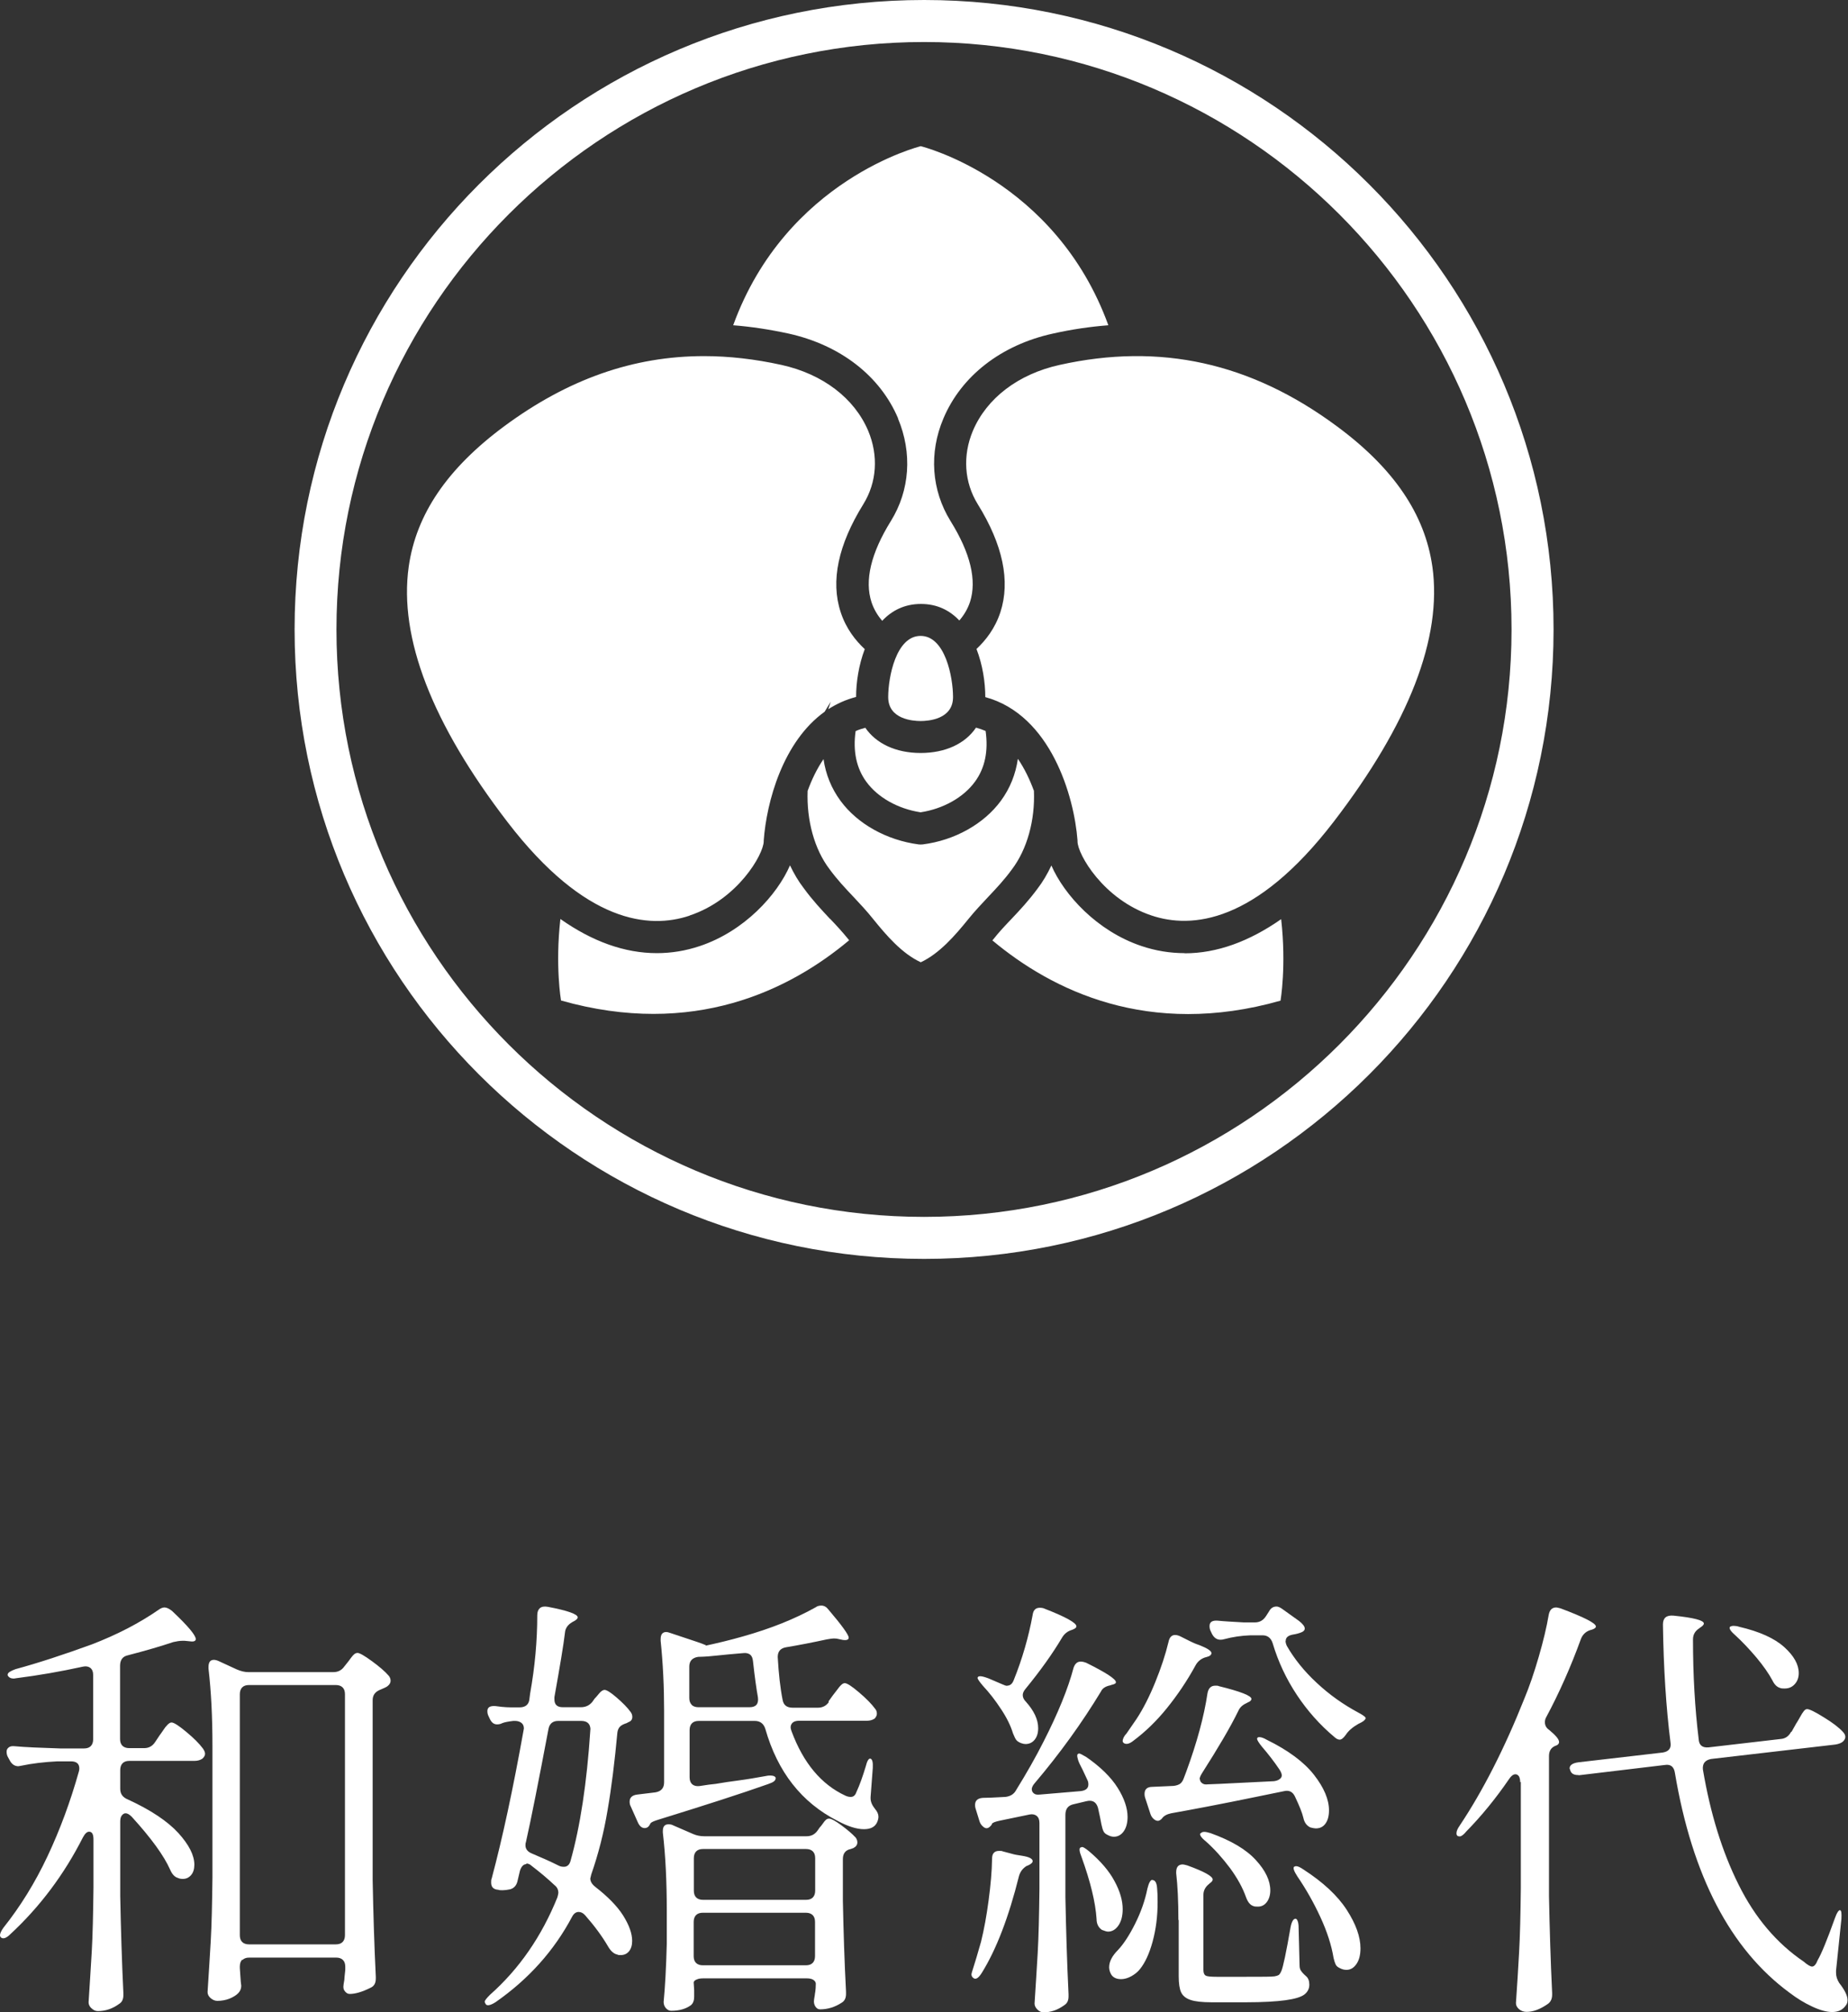
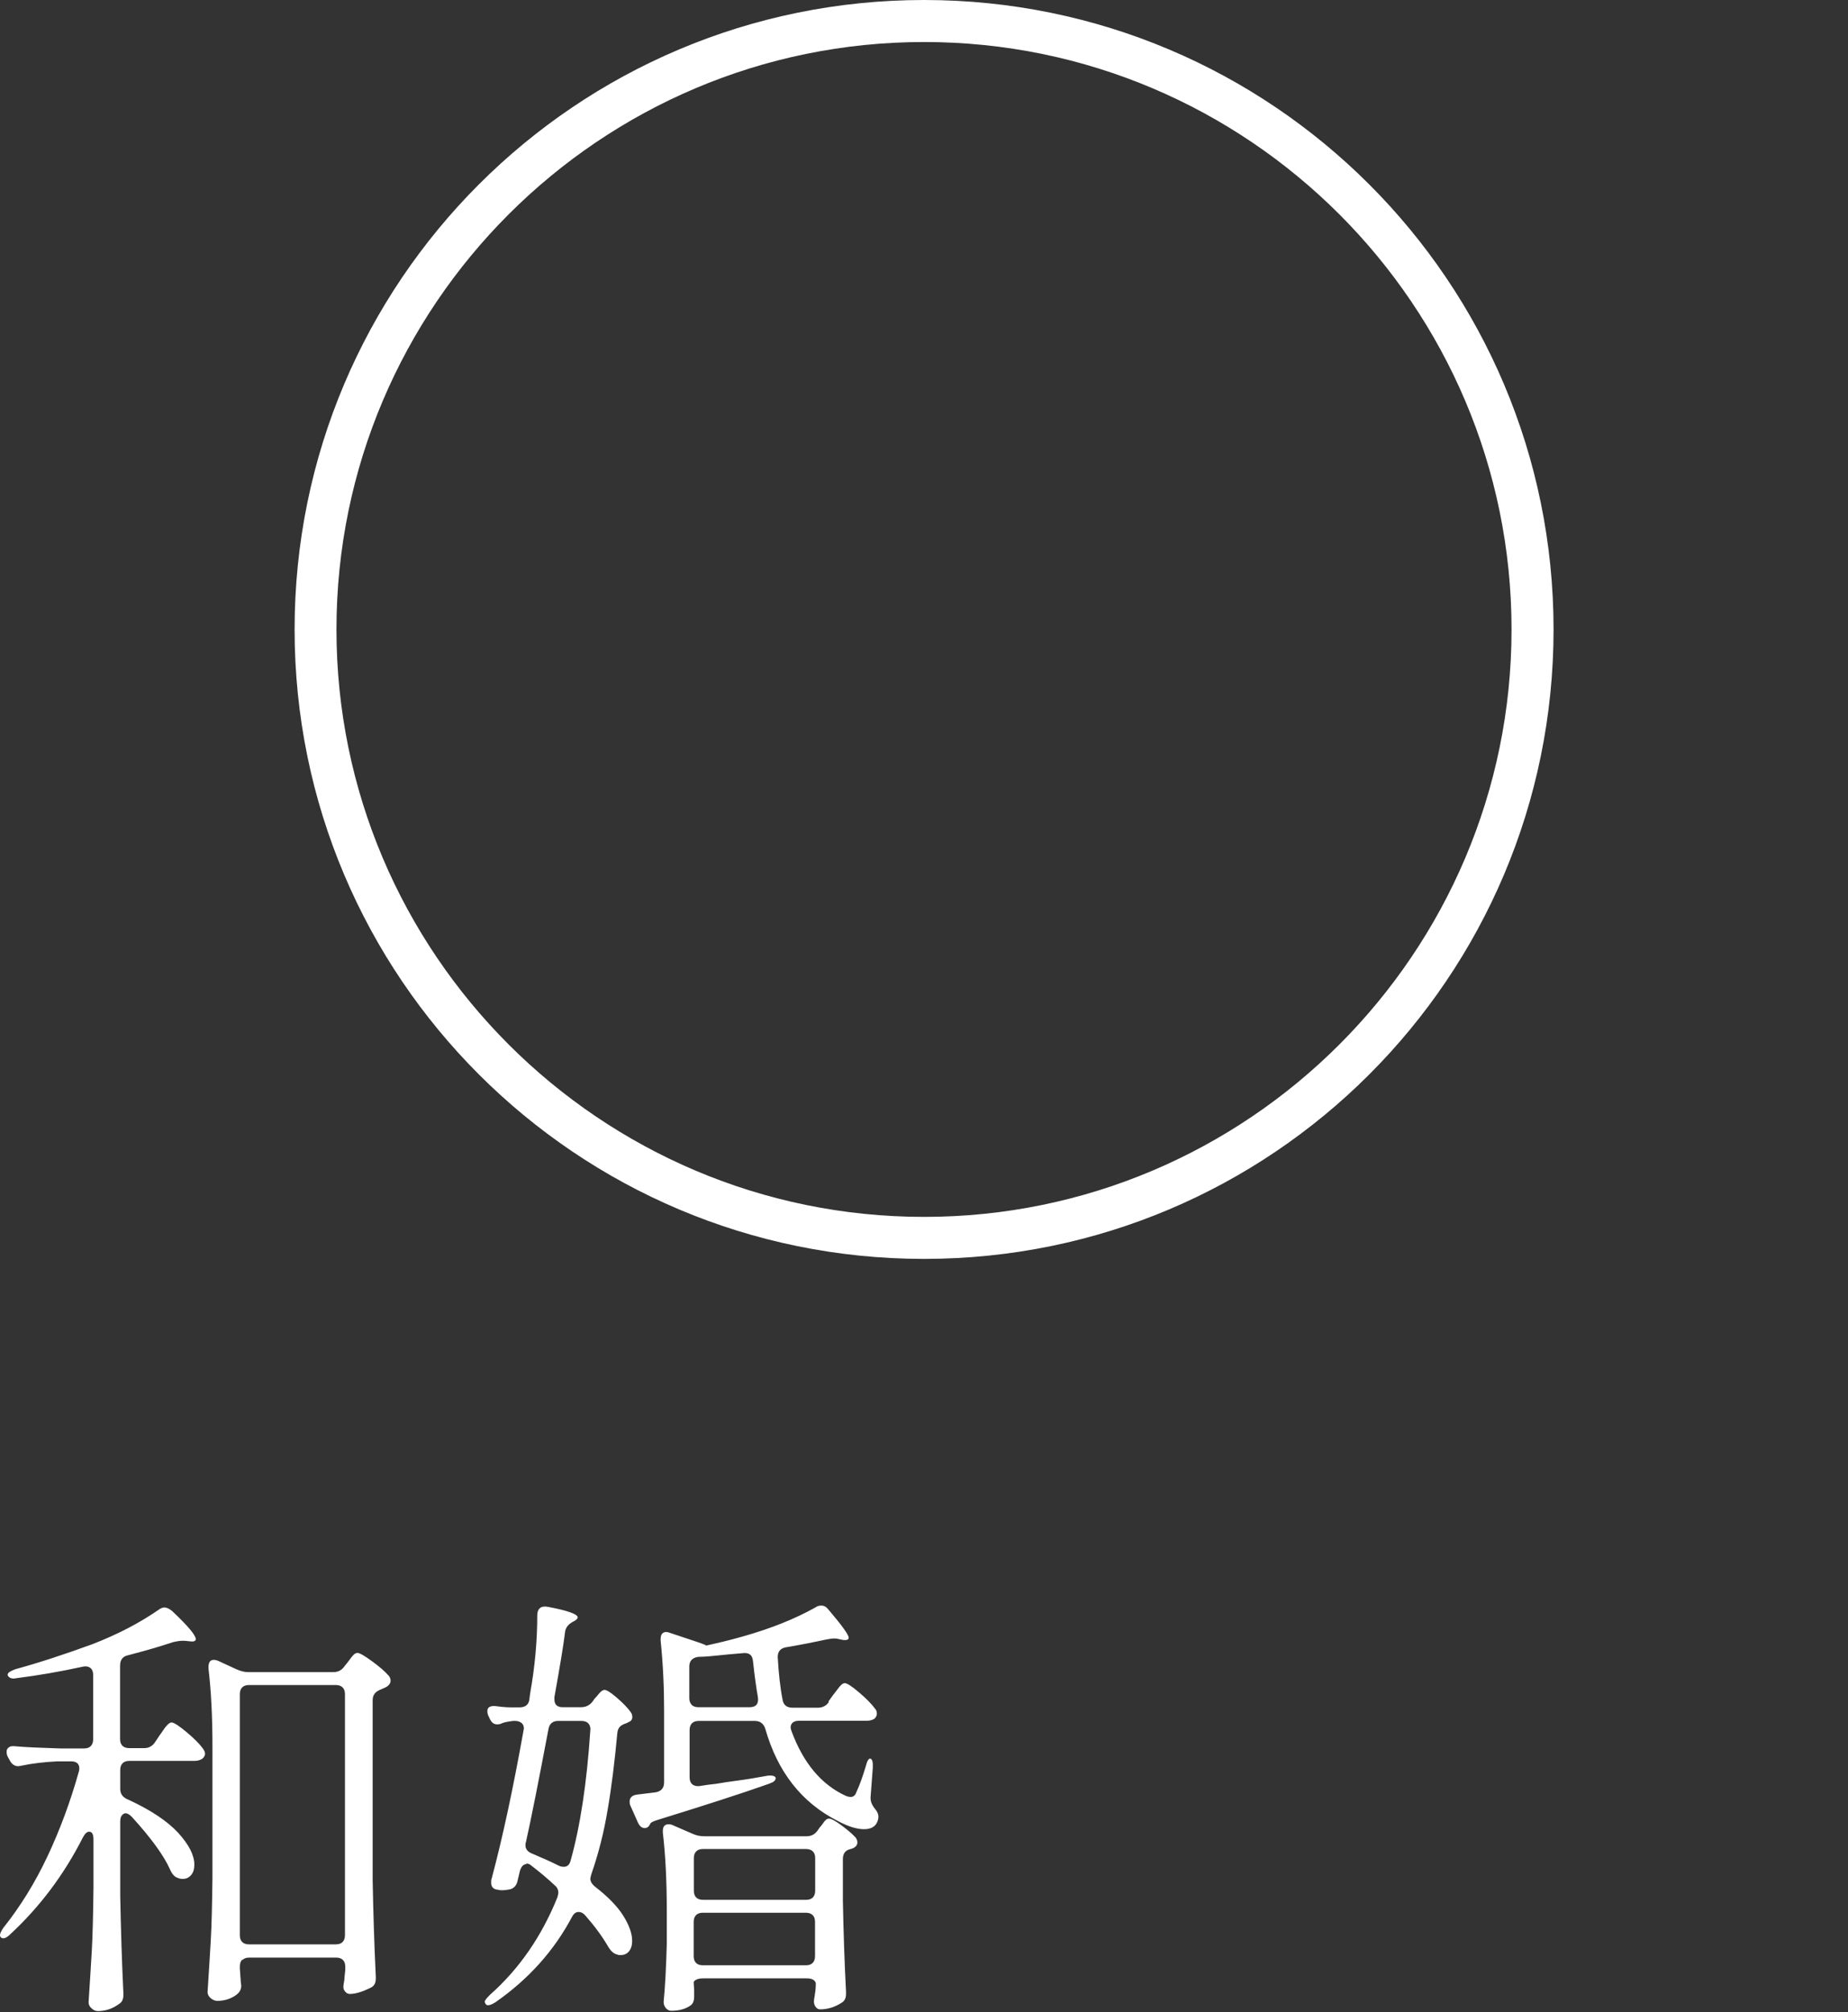
<svg xmlns="http://www.w3.org/2000/svg" id="_イヤー_1" viewBox="0 0 117.43 127.87">
  <rect x="0" y="0" width="117.43" height="127.87" fill="#333333" stroke="none" />
  <defs>
    <style>.cls-1{fill:#fff;}</style>
  </defs>
  <g>
    <path class="cls-1" d="M58.72,2.67c20.59,0,37.33,16.75,37.33,37.33s-16.75,37.33-37.33,37.33S21.38,60.59,21.38,40,38.13,2.67,58.72,2.67m0-2.67C36.62,0,18.72,17.91,18.72,40s17.91,40,40,40,40-17.91,40-40S80.81,0,58.72,0h0Z" />
-     <path class="cls-1" d="M54.98,46.25c-.21,.06-.42,.12-.61,.21-.18,1.27,.05,2.36,.68,3.22,.73,1,2.01,1.72,3.45,1.94,1.43-.22,2.72-.94,3.45-1.94,.64-.87,.86-1.95,.68-3.23-.19-.08-.39-.15-.61-.21-.68,1.01-1.93,1.61-3.52,1.61s-2.84-.61-3.52-1.61Zm5.58-1.95c0-1.27-.5-3.89-2.06-3.89s-2.06,2.62-2.06,3.89c0,1.41,1.57,1.52,2.06,1.52s2.06-.11,2.06-1.52Zm-16.74,13.88c3.07-1.02,4.7-3.9,4.71-4.71,0-.02,0-.04,0-.06,.18-2.44,1.21-6.27,3.87-8.18l.39-.64-.16,.48c.53-.34,1.11-.61,1.77-.78,0-.93,.17-2.04,.55-3.04-.58-.54-1.19-1.3-1.53-2.35-.65-1.97-.16-4.28,1.44-6.86,.86-1.39,.97-3.08,.31-4.66-.88-2.08-2.89-3.61-5.51-4.19-1.68-.37-3.33-.56-4.92-.56-4.49,0-8.64,1.46-12.69,4.45-3.62,2.68-5.61,5.6-6.08,8.94-.63,4.51,1.48,9.97,6.28,16.22,4.95,6.45,9.02,6.8,11.56,5.95Zm21.87-7.95c-.25-.68-.58-1.38-1.01-2.01-.14,.98-.5,1.88-1.08,2.67-1.08,1.47-2.93,2.51-4.96,2.77-.09,.01-.19,.01-.27,0-2.03-.27-3.88-1.3-4.96-2.77-.58-.79-.94-1.68-1.08-2.65-.43,.63-.76,1.33-1.01,2.02-.07,1.87,.43,3.71,1.39,4.97,.5,.68,.99,1.2,1.52,1.76,.41,.44,.84,.89,1.26,1.42,.84,1.04,1.83,2.19,3.02,2.74,1.18-.55,2.18-1.7,3.02-2.74,.42-.52,.85-.97,1.26-1.41,.53-.56,1.02-1.08,1.51-1.75,.97-1.28,1.48-3.13,1.4-5.01Zm25.33-14.21c-.47-3.34-2.46-6.27-6.08-8.94-5.46-4.04-11.22-5.31-17.61-3.89-2.62,.58-4.63,2.11-5.51,4.19-.66,1.57-.55,3.27,.31,4.66,1.6,2.58,2.08,4.89,1.44,6.86-.34,1.04-.94,1.8-1.52,2.34,.39,1.01,.56,2.12,.56,3.06,4.16,1.13,5.65,6.31,5.86,9.11,0,.02,0,.04,0,.06,0,.81,1.64,3.69,4.71,4.71,2.54,.85,6.6,.5,11.56-5.95,4.8-6.25,6.91-11.7,6.28-16.22Zm-15.75,24.55c-.92,0-1.84-.15-2.73-.45-2.84-.95-4.92-3.26-5.73-5.12-.25,.53-.54,1.03-.88,1.47-.56,.76-1.11,1.35-1.65,1.92-.41,.43-.79,.83-1.16,1.3l-.06,.07c3.79,3.17,9.91,6.21,18.31,3.83,0,0,.38-2.2,.04-5.18-2.03,1.42-4.08,2.17-6.13,2.17Zm-22.53-2.18c-.54-.58-1.1-1.17-1.66-1.94-.34-.44-.63-.93-.88-1.46-.81,1.87-2.89,4.18-5.73,5.13-.89,.3-1.81,.45-2.73,.45-2.05,0-4.1-.74-6.13-2.17-.34,2.98,.04,5.18,.04,5.18,8.4,2.38,14.53-.66,18.31-3.83l-.05-.06c-.38-.47-.75-.87-1.16-1.3Zm4.32-31.8c.92,2.19,.76,4.57-.45,6.52-1.27,2.05-1.68,3.78-1.23,5.16,.16,.48,.41,.87,.68,1.18,.61-.65,1.42-1.07,2.46-1.07s1.83,.41,2.44,1.05c.27-.31,.52-.7,.68-1.18,.44-1.37,.03-3.1-1.24-5.14-1.21-1.96-1.38-4.33-.45-6.52,1.14-2.7,3.67-4.67,6.95-5.39,1.2-.27,2.37-.44,3.53-.53-3.37-9.28-11.92-11.38-11.92-11.38,0,0-8.55,2.1-11.92,11.38,1.16,.09,2.33,.27,3.53,.53,3.28,.73,5.81,2.69,6.95,5.39Z" />
  </g>
  <g>
    <path class="cls-1" d="M5.94,116.9c0-.34-.09-.5-.28-.5-.13,0-.26,.12-.39,.36-1.19,2.35-2.73,4.41-4.62,6.16-.13,.13-.25,.21-.35,.24-.1,.03-.18,.01-.24-.04-.04-.04-.06-.08-.06-.14,0-.11,.07-.27,.22-.48,1.06-1.33,2-2.84,2.8-4.54,.8-1.7,1.46-3.49,1.99-5.38,.02-.06,.03-.12,.03-.2,0-.3-.18-.45-.53-.45h-.87c-.82,.04-1.59,.13-2.3,.28l-.17,.03c-.24,0-.43-.13-.56-.39l-.11-.2c-.06-.11-.08-.22-.08-.34s.05-.2,.14-.27,.22-.09,.39-.07c.63,.06,1.6,.1,2.88,.14h1.51c.19,0,.33-.05,.43-.15s.15-.25,.15-.43v-4.09c0-.21-.06-.35-.18-.45-.12-.09-.28-.12-.46-.08-1.46,.32-2.86,.56-4.2,.73l-.2,.03c-.19,0-.32-.07-.39-.2v-.06c0-.11,.17-.22,.5-.34,1.44-.39,3.05-.92,4.84-1.57,1.61-.62,3.02-1.35,4.26-2.21,.13-.09,.25-.14,.36-.14,.13,0,.29,.07,.48,.22,1.01,.95,1.51,1.55,1.51,1.79,0,.13-.13,.18-.39,.14l-.31-.03h-.17c-.15,0-.34,.03-.56,.08-.77,.26-1.73,.54-2.88,.84-.34,.07-.5,.3-.5,.67v4.65c0,.19,.05,.33,.15,.43,.1,.1,.25,.15,.43,.15h.95c.3,0,.53-.13,.7-.39l.28-.42c.07-.09,.15-.21,.24-.34,.08-.13,.17-.24,.27-.34s.18-.14,.25-.14c.15,0,.46,.2,.94,.6s.83,.75,1.05,1.05c.09,.13,.14,.24,.14,.34,0,.11-.06,.21-.17,.31-.13,.09-.3,.14-.5,.14h-4.14c-.19,0-.33,.05-.43,.15-.1,.1-.15,.25-.15,.43v1.2c0,.32,.16,.54,.48,.67,1.46,.67,2.52,1.38,3.21,2.13,.68,.75,1.02,1.42,1.02,2.02,0,.28-.07,.5-.21,.66-.14,.16-.31,.24-.52,.24-.13,0-.23-.02-.31-.06-.21-.06-.37-.23-.5-.53-.39-.88-1.2-2-2.44-3.36-.15-.15-.28-.22-.39-.22-.09,0-.17,.05-.24,.14-.07,.09-.1,.22-.1,.39v4.73c.04,2.04,.1,4.09,.2,6.16v.14c0,.26-.09,.45-.28,.56-.41,.3-.86,.45-1.34,.45-.15,0-.28-.06-.41-.18s-.18-.25-.18-.38c.07-1.1,.14-2.17,.2-3.21s.09-2.39,.11-4.07v-3.11Zm9.45,7.63c-.1,.1-.15,.25-.15,.43v.11l.06,.87,.03,.25c0,.19-.07,.35-.2,.48-.13,.13-.31,.24-.55,.34-.23,.09-.49,.14-.77,.14-.15,0-.29-.06-.42-.17-.13-.11-.2-.24-.2-.39,.07-1.1,.14-2.17,.2-3.21,.06-1.04,.09-2.39,.11-4.07v-8.37c0-1.81-.08-3.44-.25-4.9v-.11c0-.3,.11-.45,.34-.45,.09,0,.2,.03,.31,.08l1.15,.53c.26,.11,.5,.17,.73,.17h5.4c.3,0,.53-.12,.7-.36l.2-.25c.06-.07,.13-.17,.21-.28s.16-.2,.22-.25,.14-.08,.21-.08c.13,0,.43,.17,.91,.52,.48,.35,.84,.66,1.08,.94,.07,.09,.11,.2,.11,.31,0,.13-.07,.25-.22,.36-.09,.06-.23,.12-.42,.2-.34,.13-.5,.35-.5,.67v11.45c.04,2.05,.1,4.1,.2,6.13v.11c0,.3-.11,.49-.34,.59-.52,.26-.96,.39-1.32,.39-.13,0-.24-.07-.34-.22-.04-.06-.06-.14-.06-.25,0-.06,.02-.2,.06-.42,0-.06,.02-.27,.06-.64v-.2c0-.19-.05-.33-.15-.43-.1-.1-.25-.15-.43-.15h-5.52c-.19,0-.33,.05-.43,.15Zm0-17.3c-.1,.1-.15,.25-.15,.43v15.32c0,.19,.05,.33,.15,.43,.1,.1,.25,.15,.43,.15h5.52c.19,0,.33-.05,.43-.15,.1-.1,.15-.25,.15-.43v-15.32c0-.19-.05-.33-.15-.43-.1-.1-.25-.15-.43-.15h-5.52c-.19,0-.33,.05-.43,.15Z" />
    <path class="cls-1" d="M33.46,118.46c-.19,0-.33,.14-.42,.42l-.14,.59c-.06,.32-.21,.51-.48,.59-.19,.04-.35,.06-.48,.06-.11,0-.21,0-.28-.03-.3-.02-.45-.17-.45-.45,0-.11,0-.2,.03-.25,.69-2.58,1.36-5.7,2.02-9.38l.03-.17c0-.15-.05-.27-.15-.35-.1-.08-.24-.13-.41-.13h-.11c-.32,.04-.55,.08-.7,.14-.11,.06-.22,.08-.34,.08-.19,0-.34-.11-.45-.34l-.08-.17c-.06-.11-.08-.22-.08-.34,0-.24,.18-.34,.53-.31,.26,.04,.49,.06,.67,.07s.35,.01,.48,.01h.36c.35,0,.56-.15,.62-.45l.06-.45c.3-1.68,.45-3.33,.45-4.96,0-.21,.06-.35,.17-.45,.11-.09,.28-.12,.5-.08,1.27,.24,1.9,.47,1.9,.67,0,.08-.08,.16-.25,.25l-.11,.06c-.28,.17-.43,.39-.45,.67-.09,.77-.32,2.13-.67,4.09v.14c0,.34,.18,.5,.53,.5h1.15c.3,0,.54-.11,.73-.34l.14-.2c.06-.06,.15-.16,.28-.32,.13-.16,.25-.24,.36-.24,.13,0,.39,.16,.77,.49,.38,.33,.68,.63,.88,.91,.07,.09,.11,.2,.11,.31,0,.17-.08,.28-.25,.34l-.11,.06c-.19,.06-.33,.13-.42,.22-.09,.09-.15,.22-.17,.39-.17,1.83-.37,3.47-.62,4.91-.24,1.45-.59,2.81-1.04,4.1l-.06,.25c0,.19,.1,.36,.31,.53,.8,.62,1.4,1.23,1.78,1.83,.38,.61,.57,1.14,.57,1.61,0,.28-.07,.5-.2,.66s-.31,.24-.53,.24c-.09,0-.16,0-.2-.03-.22-.04-.42-.21-.59-.5-.39-.67-.88-1.33-1.46-1.99-.13-.15-.27-.22-.42-.22-.17,0-.31,.1-.42,.31-1.14,2.15-2.76,3.96-4.87,5.43-.34,.21-.54,.24-.62,.11-.04-.08-.06-.12-.06-.14,0-.08,.11-.22,.34-.45,1.85-1.64,3.28-3.71,4.28-6.19,.04-.15,.06-.24,.06-.28,0-.21-.08-.37-.25-.5-.41-.39-.9-.8-1.46-1.23-.09-.09-.21-.14-.34-.14Zm4.06-8.54c0-.37-.2-.56-.59-.56h-1.46c-.35,0-.56,.18-.62,.53-.62,3.27-1.09,5.66-1.43,7.17-.02,.04-.03,.1-.03,.2,0,.24,.14,.42,.42,.53,.62,.26,1.18,.51,1.68,.76,.11,.06,.22,.08,.34,.08,.21,0,.35-.12,.42-.36,.62-2.2,1.04-4.96,1.26-8.29v-.06Zm15.12-1.79l.28-.39c.07-.09,.16-.21,.27-.35,.1-.14,.19-.25,.27-.32,.07-.07,.15-.11,.22-.11,.15,0,.45,.2,.91,.59,.46,.39,.8,.74,1.02,1.04,.07,.08,.11,.18,.11,.31,0,.11-.05,.21-.14,.31-.13,.09-.3,.14-.5,.14h-4.31c-.17,0-.3,.04-.39,.11-.09,.08-.14,.18-.14,.31,0,.06,.02,.14,.06,.25,.75,2.02,1.89,3.38,3.42,4.09,.13,.06,.24,.08,.34,.08,.17,0,.29-.1,.36-.31,.21-.45,.4-.99,.59-1.62,.09-.37,.2-.54,.31-.5,.11,.04,.16,.23,.14,.59l-.14,1.85v.08c0,.21,.09,.43,.28,.67,.15,.17,.22,.34,.22,.5,0,.11-.03,.22-.08,.34-.13,.3-.41,.45-.84,.45-.47,0-1.03-.18-1.68-.53-2.28-1.16-3.81-3.11-4.59-5.85-.11-.34-.34-.5-.67-.5h-3.56c-.19,0-.33,.05-.43,.15-.1,.1-.15,.25-.15,.43v3c0,.21,.06,.35,.17,.45,.11,.09,.26,.13,.45,.11,.45-.07,.79-.12,1.04-.14,.45-.08,.94-.15,1.47-.22,.53-.07,1.11-.17,1.72-.28,.07-.02,.17-.03,.28-.03,.19,0,.3,.05,.34,.14v.03c0,.08-.04,.14-.11,.2-.07,.06-.2,.11-.36,.17-1.75,.62-4.09,1.37-7,2.27-.26,.08-.42,.15-.48,.22l-.06,.11c-.07,.13-.18,.2-.31,.2-.19,0-.34-.13-.45-.39l-.45-1.01c-.04-.07-.06-.17-.06-.28,0-.26,.16-.41,.48-.45l1.15-.14c.37-.06,.56-.27,.56-.64v-4.54c0-1.53-.07-3.01-.22-4.45v-.11c0-.3,.12-.45,.36-.45,.06,0,.14,.02,.25,.06l1.68,.56c.22,.07,.42,.15,.59,.22l-.03,.03c.78-.17,1.58-.36,2.38-.59,1.74-.49,3.28-1.1,4.62-1.85,.09-.07,.21-.11,.36-.11,.17,0,.32,.08,.45,.25,.86,1.01,1.29,1.61,1.29,1.79,0,.13-.13,.18-.39,.14l-.28-.06c-.06-.02-.15-.03-.28-.03-.08,0-.22,.02-.45,.06-.88,.19-1.74,.36-2.58,.5-.35,.06-.53,.26-.53,.62,.06,1.06,.16,1.97,.31,2.72,.06,.34,.27,.5,.64,.5h1.6c.3,0,.53-.12,.7-.36Zm-8.41,17.68c-.1,.05-.15,.11-.15,.18l.03,.48v.42c0,.24-.07,.42-.2,.53-.32,.24-.74,.36-1.26,.36-.13,0-.24-.06-.34-.17-.09-.11-.14-.24-.14-.39,.09-.92,.16-2.15,.2-3.7v-2.13c0-1.83-.08-3.47-.25-4.93v-.11c0-.28,.12-.42,.36-.42,.11,0,.21,.02,.28,.06l1.29,.56c.21,.09,.44,.14,.7,.14h6.5c.3,0,.53-.12,.7-.36l.14-.2c.06-.06,.12-.14,.2-.25,.07-.11,.14-.19,.2-.24,.06-.05,.12-.07,.2-.07,.13,0,.39,.14,.77,.42,.38,.28,.69,.54,.91,.78,.07,.09,.11,.2,.11,.31,0,.15-.08,.27-.25,.36l-.17,.06c-.34,.07-.5,.29-.5,.64v2.66c.04,1.96,.1,3.88,.2,5.77v.14c0,.26-.09,.45-.28,.56-.43,.28-.89,.42-1.37,.42-.13,0-.23-.07-.31-.2-.06-.11-.08-.21-.08-.31,0-.06,.02-.2,.06-.42v-.03s.06-.26,.06-.67c0-.09-.05-.17-.15-.24-.1-.07-.25-.1-.43-.1h-6.55c-.19,0-.33,.02-.43,.07Zm-.28-17.47c.1,.1,.25,.15,.43,.15h3.25c.41,0,.59-.21,.53-.64-.09-.5-.2-1.26-.31-2.27-.02-.21-.08-.35-.18-.43s-.25-.12-.43-.1l-.92,.08c-.21,.02-.47,.05-.8,.08-.33,.04-.71,.07-1.16,.08-.37,.06-.56,.26-.56,.62v1.99c0,.19,.05,.33,.15,.43Zm7.7,12.24c.1-.1,.15-.25,.15-.43v-2.07c0-.19-.05-.33-.15-.43s-.25-.15-.43-.15h-6.55c-.19,0-.33,.05-.43,.15-.1,.1-.15,.25-.15,.43v2.07c0,.19,.05,.33,.15,.43,.1,.1,.25,.15,.43,.15h6.55c.19,0,.33-.05,.43-.15Zm-7.42,1.12c-.1,.1-.15,.25-.15,.43v2.18c0,.19,.05,.33,.15,.43,.1,.1,.25,.15,.43,.15h6.55c.19,0,.33-.05,.43-.15,.1-.1,.15-.25,.15-.43v-2.18c0-.19-.05-.33-.15-.43-.1-.1-.25-.15-.43-.15h-6.55c-.19,0-.33,.05-.43,.15Z" />
-     <path class="cls-1" d="M63.5,117.62c.09,0,.17,0,.22,.03l.53,.14c.19,.06,.42,.1,.7,.14,.45,.07,.67,.19,.67,.34,0,.09-.1,.19-.31,.28l-.08,.03c-.24,.15-.4,.36-.48,.64-.65,2.61-1.44,4.66-2.35,6.13-.21,.34-.38,.46-.53,.36-.09-.06-.14-.14-.14-.25,0-.04,.04-.17,.11-.39,.11-.34,.28-.9,.5-1.68,.19-.77,.35-1.64,.48-2.62,.13-.98,.21-1.86,.22-2.65,0-.34,.15-.5,.45-.5Zm2.07-3.89c0,.09,.04,.17,.13,.24,.08,.07,.21,.09,.38,.07l2.6-.22c.32-.04,.48-.18,.48-.42,0-.11-.02-.21-.06-.28-.22-.49-.39-.83-.5-1.04-.08-.17-.12-.31-.14-.42-.02-.11,0-.18,.03-.2l.08-.03c.06,0,.21,.08,.45,.22,.91,.63,1.58,1.29,2,1.96s.63,1.29,.63,1.85c0,.37-.08,.68-.24,.91-.16,.23-.37,.35-.63,.35-.13,0-.26-.04-.39-.11-.13-.06-.22-.13-.27-.24-.05-.1-.09-.25-.13-.43-.04-.22-.11-.58-.22-1.06-.11-.37-.35-.51-.73-.42l-.84,.2c-.34,.08-.5,.3-.5,.67v5.24c.04,2.04,.1,4.09,.2,6.16v.14c0,.26-.09,.45-.28,.56-.41,.3-.85,.45-1.32,.45-.13,0-.26-.06-.38-.18-.12-.12-.18-.25-.18-.38,.07-1.1,.14-2.17,.2-3.21s.09-2.39,.11-4.07v-4.2c0-.21-.06-.35-.18-.45-.12-.09-.28-.12-.46-.08l-1.88,.39c-.28,.06-.45,.12-.5,.2,0,.04-.02,.07-.06,.11-.09,.11-.19,.17-.28,.17-.07,0-.16-.04-.25-.13-.09-.08-.16-.19-.2-.32l-.25-.81c-.02-.06-.03-.13-.03-.22,0-.28,.17-.43,.5-.45,.24,0,.72-.02,1.43-.06,.32-.04,.54-.18,.67-.42,.67-1.08,1.26-2.12,1.76-3.11,.91-1.79,1.55-3.35,1.9-4.68,.09-.26,.24-.39,.45-.39,.11,0,.23,.03,.36,.08,1.25,.62,1.88,1.03,1.88,1.23,0,.08-.09,.13-.28,.17l-.08,.03c-.3,.06-.5,.19-.59,.39-1.2,1.98-2.6,3.93-4.23,5.85-.11,.13-.17,.26-.17,.39Zm-1.57-6.61c.19,0,.33-.12,.42-.36,.54-1.34,.94-2.73,1.2-4.14,.04-.3,.19-.45,.45-.45,.13,0,.23,.02,.31,.06,1.34,.52,2.02,.9,2.02,1.12,0,.07-.07,.14-.22,.2l-.08,.03c-.26,.08-.47,.24-.62,.5-.6,1.01-1.37,2.09-2.32,3.25-.11,.13-.17,.26-.17,.39,0,.15,.07,.29,.2,.42,.52,.58,.78,1.14,.78,1.68,0,.3-.07,.54-.22,.73-.15,.19-.35,.28-.59,.28-.07,0-.17-.02-.28-.06-.15-.06-.25-.13-.31-.21s-.12-.22-.2-.41c-.15-.49-.4-1-.76-1.54-.35-.54-.74-1.04-1.15-1.48-.22-.26-.34-.43-.34-.5s.06-.11,.17-.11,.29,.05,.53,.14l.84,.36c.15,.07,.26,.11,.34,.11Zm4.68,10.28l.08-.03c.07,0,.22,.09,.45,.28,.73,.62,1.27,1.25,1.61,1.89,.35,.64,.52,1.24,.52,1.78,0,.43-.09,.78-.27,1.04-.18,.26-.4,.39-.66,.39-.08,0-.21-.04-.39-.11-.22-.15-.34-.38-.34-.7-.07-1.06-.39-2.37-.95-3.92-.15-.37-.17-.58-.06-.62Zm4.54,2.07c.19,0,.29,.19,.31,.56,.02,.19,.03,.47,.03,.84,0,.92-.11,1.75-.32,2.52s-.48,1.34-.8,1.74c-.15,.19-.34,.34-.56,.46-.22,.12-.44,.18-.64,.18-.28,0-.49-.09-.62-.28-.09-.15-.14-.31-.14-.48,0-.35,.19-.72,.56-1.09,.35-.37,.72-.93,1.09-1.67,.37-.74,.63-1.48,.78-2.23,.09-.37,.2-.56,.31-.56Zm1.46-15.57c.09,0,.2,.03,.31,.08l.62,.31c.26,.13,.49,.22,.67,.28,.47,.19,.7,.35,.7,.48,0,.11-.1,.2-.31,.25l-.11,.03c-.26,.09-.46,.26-.59,.5-.54,.99-1.15,1.89-1.82,2.72s-1.38,1.51-2.13,2.07c-.26,.21-.47,.25-.62,.14-.04-.04-.06-.07-.06-.11,0-.15,.08-.32,.25-.5,.37-.54,.58-.84,.62-.9,.43-.65,.83-1.44,1.2-2.35,.37-.91,.65-1.76,.84-2.55,.06-.3,.2-.45,.42-.45Zm1.57,9.18c0,.09,.05,.17,.14,.24,.09,.07,.21,.09,.36,.07l.76-.03,3.44-.17c.15-.02,.27-.06,.36-.13,.09-.06,.14-.14,.14-.24s-.05-.21-.14-.36c-.35-.52-.73-1.01-1.12-1.46-.21-.26-.31-.43-.31-.5s.05-.11,.14-.11c.13,0,.29,.06,.48,.17,1.36,.67,2.36,1.41,3,2.23,.63,.81,.95,1.56,.95,2.25,0,.35-.07,.63-.22,.84s-.35,.31-.62,.31c-.07,0-.19-.02-.34-.06-.24-.11-.39-.32-.45-.62-.07-.3-.25-.75-.53-1.34-.15-.32-.39-.43-.73-.34l-1.76,.36c-2.18,.45-3.98,.79-5.38,1.04-.28,.06-.48,.17-.59,.34-.09,.09-.18,.14-.25,.14-.09,0-.19-.04-.28-.13-.09-.08-.16-.19-.2-.32l-.34-1.04c-.02-.06-.03-.13-.03-.22,0-.3,.17-.45,.5-.45l1.34-.06c.17-.02,.3-.06,.41-.13,.1-.07,.18-.18,.24-.35l.17-.45c.67-1.83,1.12-3.48,1.34-4.96,.06-.32,.22-.48,.5-.48,.09,0,.17,0,.22,.03,1.38,.34,2.07,.61,2.07,.81,0,.09-.08,.17-.22,.22l-.11,.06c-.24,.11-.41,.27-.5,.48-.5,1.03-1.28,2.35-2.32,3.98-.09,.15-.14,.27-.14,.36Zm-1.37,8.93c0-1.21-.05-2.2-.14-2.97v-.06c0-.34,.14-.5,.42-.5,.04,0,.13,.02,.28,.06,1.08,.39,1.62,.69,1.62,.9,0,.08-.07,.16-.2,.25l-.03,.03c-.24,.19-.36,.42-.36,.7v4.76c0,.19,.05,.31,.14,.36,.09,.06,.33,.08,.7,.08h1.9c1.03,0,1.62,0,1.79-.03,.11-.02,.2-.05,.25-.08,.06-.04,.11-.12,.17-.25,.11-.24,.31-1.18,.59-2.8,.07-.35,.18-.53,.31-.53,.06,0,.1,.05,.14,.15,.04,.1,.06,.25,.06,.43l.06,2.38c0,.15,.03,.27,.1,.36,.06,.09,.17,.21,.32,.34,.13,.11,.2,.29,.2,.53,0,.26-.11,.47-.32,.63-.21,.16-.62,.28-1.2,.36-.59,.08-1.42,.13-2.51,.13h-2.18c-.6,0-1.05-.05-1.34-.15-.3-.1-.5-.27-.6-.49-.1-.22-.15-.56-.15-1.01v-3.58Zm1.43-5.52c.06-.06,.13-.08,.22-.08s.22,.03,.39,.08c1.31,.47,2.27,1.04,2.88,1.71,.62,.67,.92,1.32,.92,1.93,0,.3-.08,.55-.22,.74-.15,.2-.34,.29-.56,.29-.11,0-.21,0-.28-.03-.21-.06-.36-.24-.48-.56-.21-.6-.55-1.22-1.02-1.86-.48-.64-.99-1.21-1.53-1.69-.32-.26-.43-.44-.34-.53Zm5.38-12.21c0,.09,.03,.2,.08,.31,.47,.82,1.1,1.61,1.9,2.35,.8,.75,1.69,1.38,2.66,1.9,.32,.17,.47,.29,.45,.36-.02,.06-.07,.11-.14,.17-.08,.06-.18,.11-.31,.17-.37,.21-.64,.44-.81,.7-.15,.21-.28,.31-.39,.31s-.22-.06-.34-.17c-.91-.76-1.71-1.66-2.38-2.67s-1.19-2.11-1.54-3.29c-.11-.34-.33-.5-.64-.5h-.78c-.56,.02-1.12,.1-1.68,.25-.06,.02-.13,.03-.22,.03-.22,0-.4-.12-.53-.36l-.08-.17c-.06-.11-.08-.22-.08-.34,0-.26,.18-.37,.53-.34,.39,.04,.94,.07,1.65,.11h.7c.3,0,.53-.13,.7-.39l.2-.31c.11-.21,.27-.31,.48-.31,.09,0,.21,.05,.34,.14l1.09,.78c.24,.19,.36,.35,.36,.48,0,.09-.06,.17-.17,.22-.17,.08-.37,.13-.62,.17-.28,.06-.42,.19-.42,.39Zm.56,14.34s.06-.03,.11-.03c.11,0,.26,.07,.45,.2,1.27,.82,2.19,1.68,2.77,2.58,.58,.9,.87,1.71,.87,2.44,0,.41-.08,.74-.25,.99s-.38,.38-.64,.38c-.15,0-.29-.04-.42-.11-.13-.06-.22-.13-.27-.24s-.09-.24-.13-.41c-.13-.8-.41-1.67-.84-2.6-.43-.93-.92-1.79-1.46-2.58-.22-.34-.29-.54-.2-.62Z" />
-     <path class="cls-1" d="M96.6,113.26c0-.17-.03-.29-.08-.38-.06-.08-.13-.13-.22-.13-.13,0-.26,.09-.39,.28-.84,1.23-1.75,2.35-2.74,3.36-.17,.21-.31,.31-.42,.31-.13,0-.2-.06-.2-.2s.07-.29,.2-.48c1.47-2.2,2.85-4.9,4.12-8.09,.32-.77,.62-1.65,.91-2.65,.29-1,.5-1.88,.63-2.65,.06-.32,.21-.48,.48-.48,.04,0,.13,.02,.28,.06,1.49,.56,2.24,.94,2.24,1.15,0,.08-.08,.14-.25,.2l-.11,.03c-.28,.09-.48,.28-.59,.56-.65,1.79-1.39,3.45-2.21,4.98-.06,.11-.08,.21-.08,.31,0,.21,.09,.37,.28,.5,.41,.34,.62,.59,.62,.76,0,.11-.08,.2-.25,.25-.26,.11-.39,.33-.39,.64v8.9c.04,2.03,.1,4.09,.2,6.16v.11c0,.26-.09,.46-.28,.59-.49,.34-.93,.5-1.34,.5-.19,0-.35-.06-.48-.17-.13-.11-.2-.24-.2-.39,.08-1.1,.14-2.17,.2-3.21s.09-2.39,.11-4.07v-6.78Zm17.25-3.22l.28-.5c.07-.11,.16-.25,.25-.42,.09-.17,.17-.29,.24-.38s.14-.13,.21-.13c.15,0,.5,.17,1.06,.52,.56,.34,.96,.65,1.2,.91,.11,.11,.17,.22,.17,.34,0,.09-.05,.19-.14,.28-.09,.09-.25,.16-.48,.2l-7.92,.92c-.19,.04-.32,.11-.41,.22-.08,.11-.12,.26-.1,.45,.47,2.78,1.22,5.22,2.27,7.32,1.04,2.1,2.43,3.73,4.14,4.89,.24,.21,.42,.31,.53,.31,.13,0,.25-.14,.36-.42,.22-.37,.59-1.26,1.09-2.66,.06-.17,.12-.3,.18-.39,.06-.09,.12-.13,.15-.11,.08,.02,.1,.21,.08,.56l-.34,3.28v.14c0,.22,.07,.44,.2,.64,.35,.45,.53,.81,.53,1.09,0,.15-.04,.26-.11,.34-.19,.28-.48,.42-.87,.42-.35,0-.78-.12-1.27-.35-.5-.23-.98-.53-1.44-.88-3.75-2.76-6.18-7.42-7.28-13.97-.06-.39-.27-.56-.64-.5l-5.35,.64s-.04,0-.07,.01c-.03,0-.06,0-.1-.01-.28,0-.45-.11-.5-.34l-.03-.08c0-.21,.19-.34,.56-.39l5.35-.62c.39-.06,.56-.27,.5-.64-.28-2.22-.44-4.72-.48-7.5,0-.41,.22-.6,.67-.56,1.29,.13,1.93,.3,1.93,.5,0,.08-.08,.16-.22,.25l-.08,.06c-.26,.17-.39,.4-.39,.7,0,2.26,.12,4.37,.36,6.33,.02,.39,.23,.57,.64,.53l4.56-.53c.3-.02,.52-.17,.67-.45Zm-3.92-6.66s.1-.06,.2-.06c.15,0,.28,.02,.39,.06,1.29,.3,2.24,.73,2.86,1.29,.62,.56,.92,1.11,.92,1.65,0,.28-.08,.51-.25,.7-.17,.19-.38,.28-.64,.28-.11,0-.21,0-.28-.03-.21-.06-.37-.21-.5-.48-.24-.45-.58-.93-1.02-1.46-.44-.52-.89-1-1.36-1.43-.3-.26-.4-.44-.31-.53Z" />
  </g>
</svg>